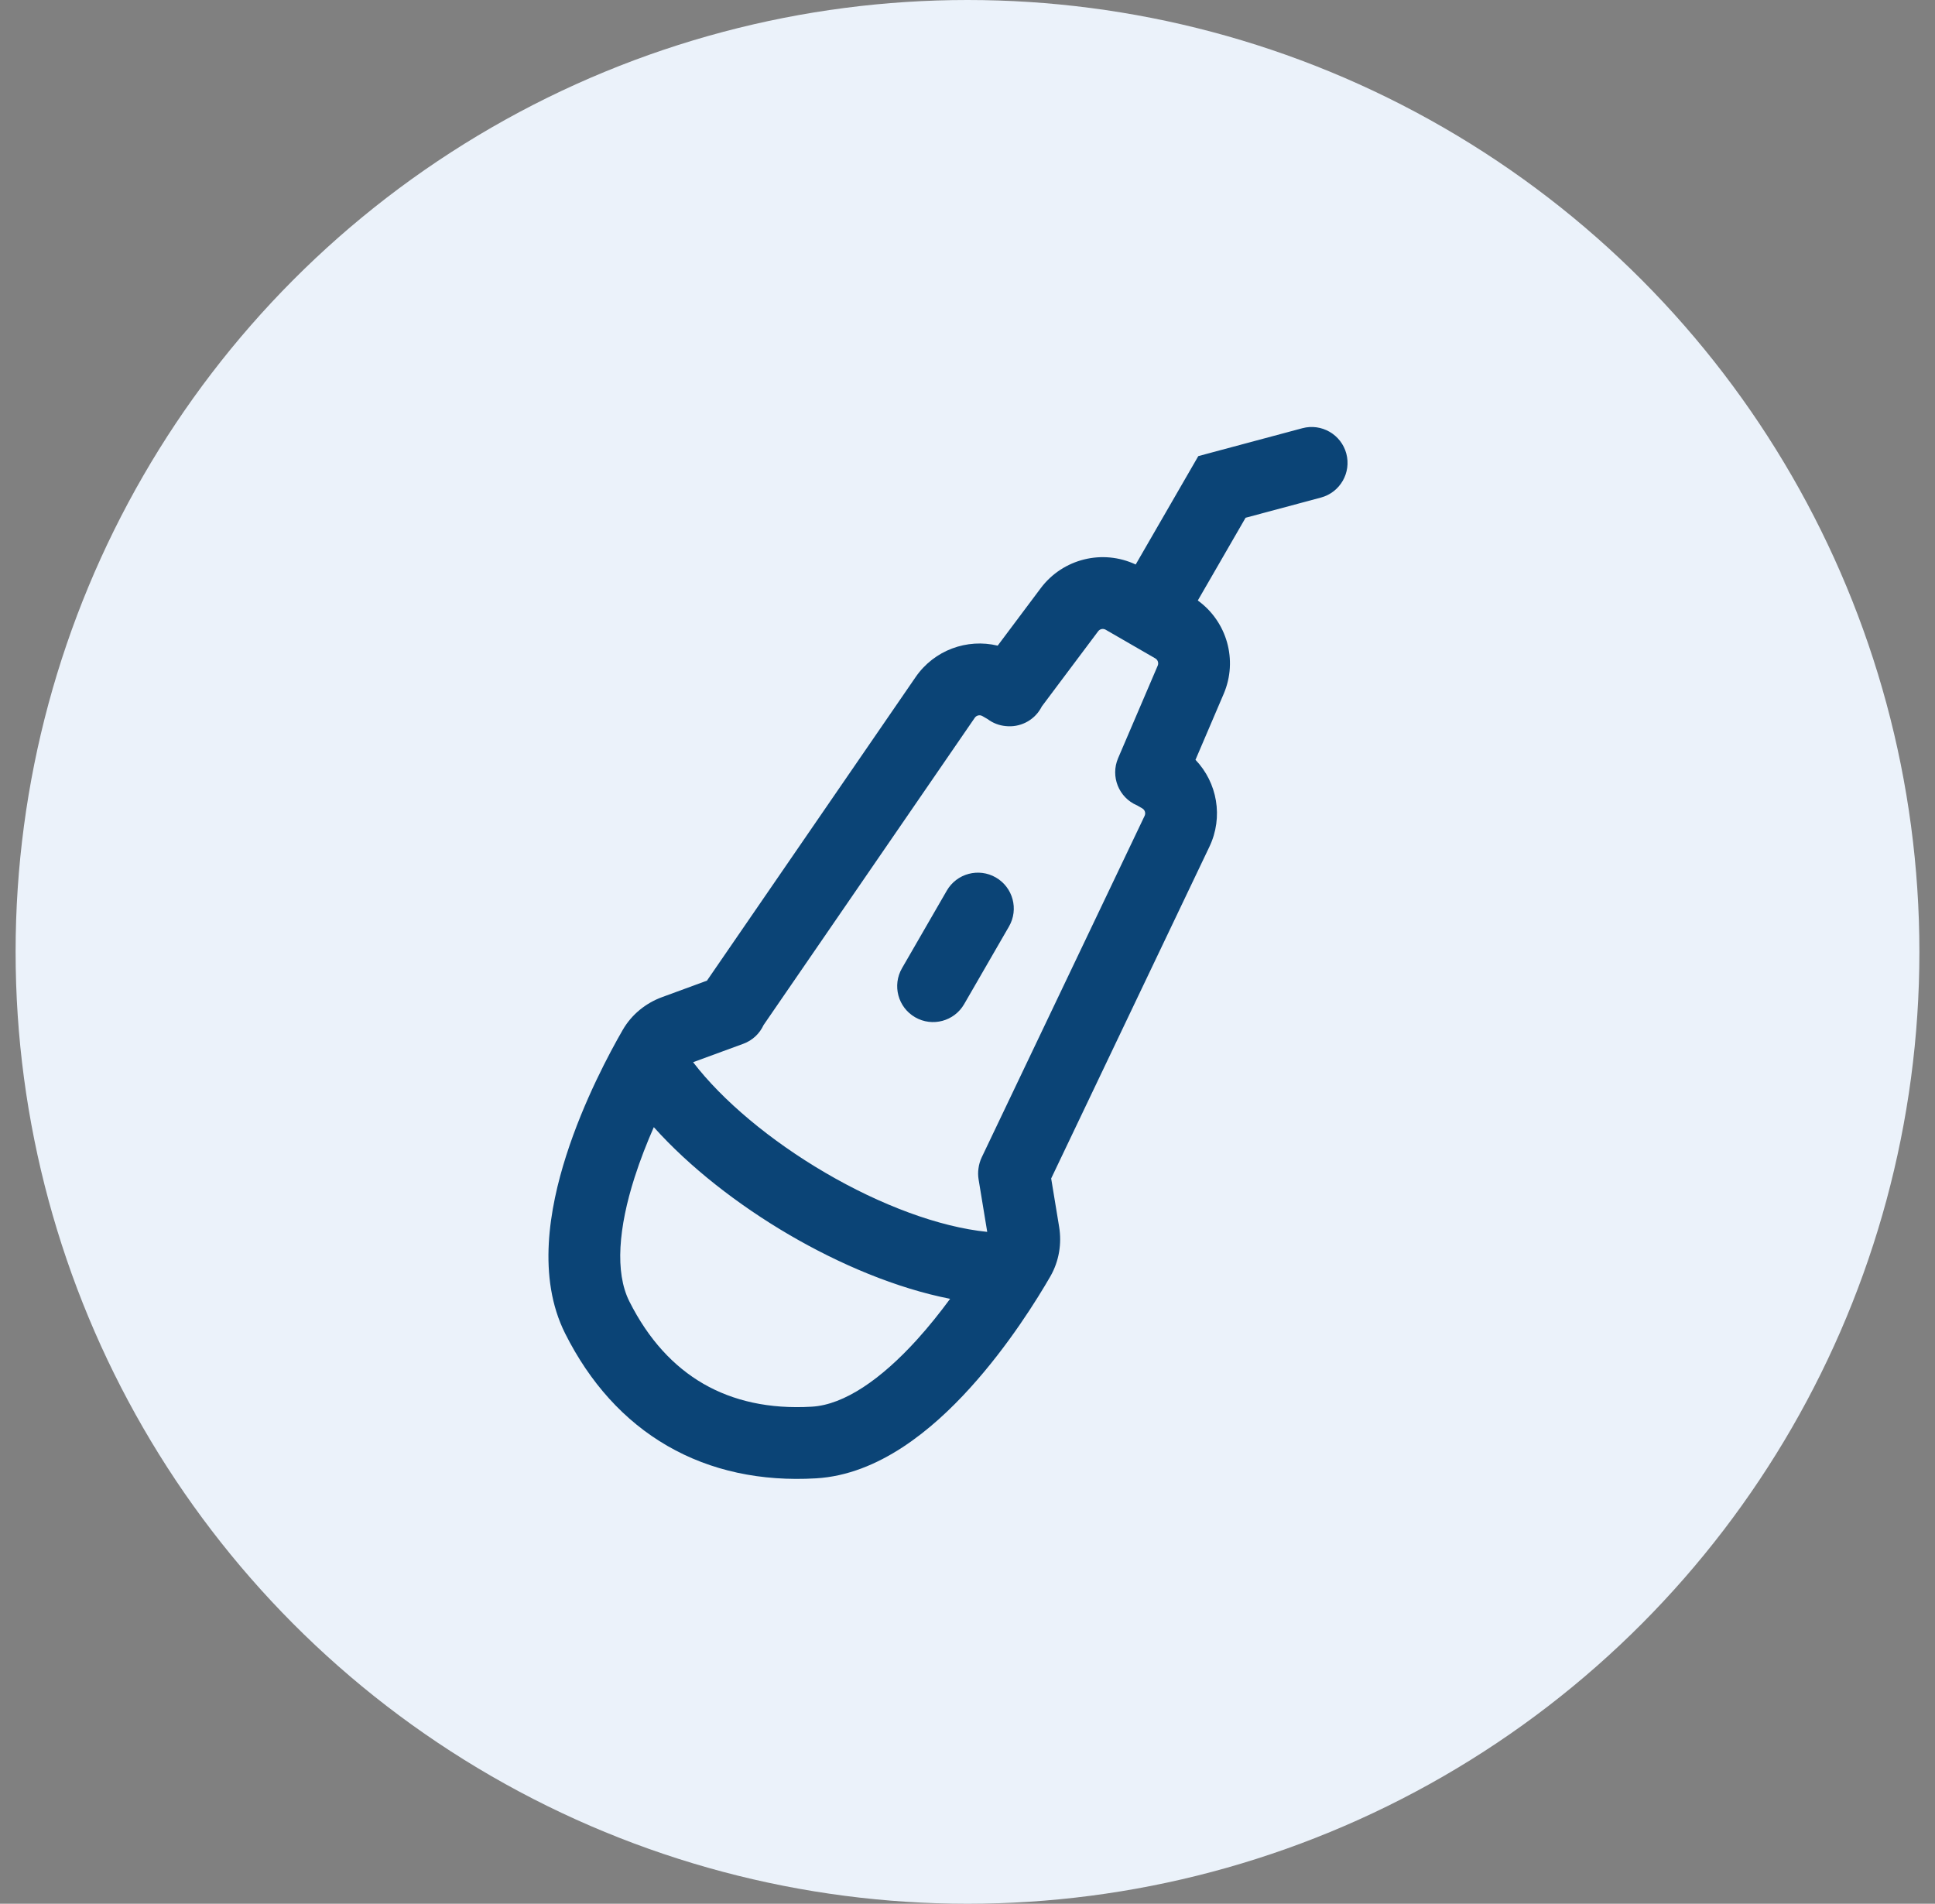
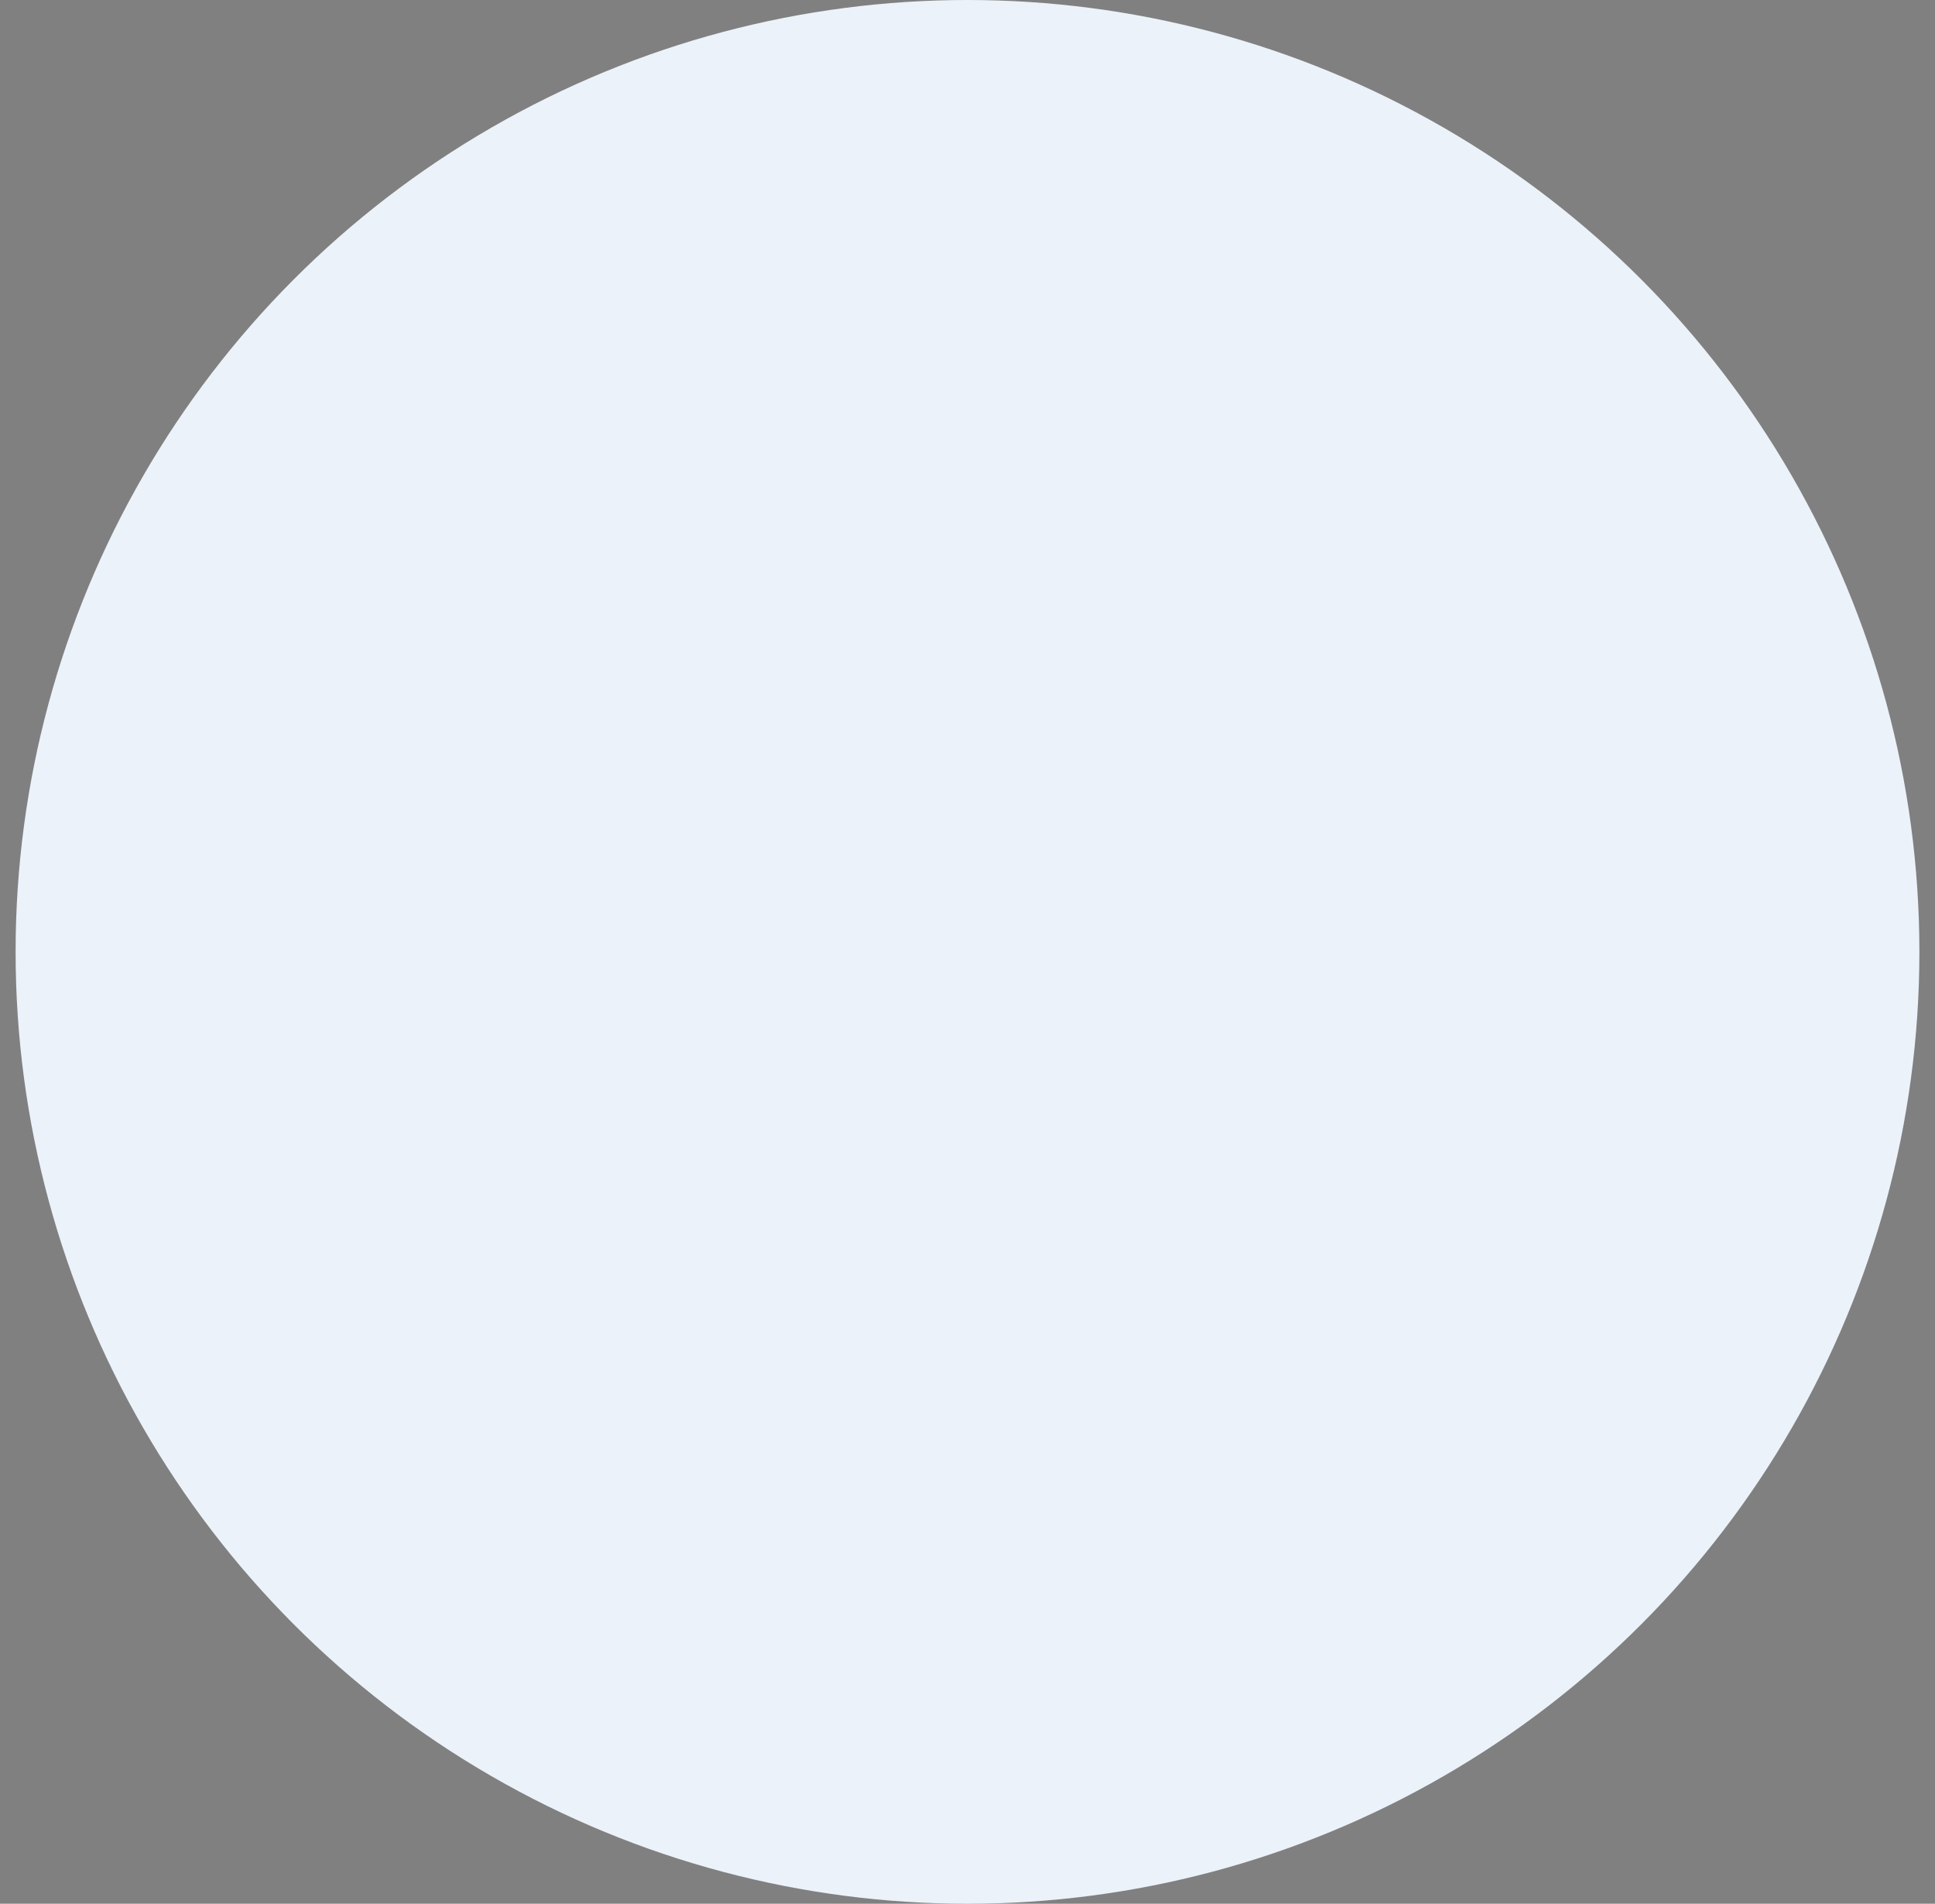
<svg xmlns="http://www.w3.org/2000/svg" width="62" height="61" viewBox="0 0 62 61" fill="none">
  <rect x="0" y="0" width="62" height="61" fill="#808080" stroke="none" />
  <circle cx="31" cy="30.5" r="30.5" fill="#EBF2FA" />
-   <path fill-rule="evenodd" clip-rule="evenodd" d="M42.324 15.943C42.938 15.778 43.302 15.148 43.138 14.534C42.973 13.921 42.343 13.557 41.729 13.721L38.855 14.491L38.395 14.615L38.157 15.027L36.389 18.088C35.333 17.591 34.058 17.898 33.346 18.847L31.967 20.688C30.99 20.452 29.933 20.829 29.337 21.696L22.652 31.422L21.211 31.951C20.7 32.139 20.244 32.497 19.953 33.001C19.546 33.707 18.705 35.265 18.142 37.028C17.6 38.722 17.208 40.932 18.108 42.727C18.896 44.299 19.996 45.528 21.387 46.331C22.778 47.134 24.393 47.472 26.148 47.369C28.156 47.251 29.876 45.802 31.073 44.483C32.319 43.112 33.248 41.603 33.653 40.901C33.939 40.404 34.023 39.84 33.936 39.31L33.681 37.76L38.751 27.131C39.205 26.18 39.002 25.074 38.305 24.346L39.209 22.232C39.67 21.154 39.312 19.914 38.379 19.241L39.91 16.59L42.324 15.943ZM36.43 25.805L36.436 25.807L36.601 25.903C36.684 25.951 36.717 26.055 36.675 26.141L31.455 37.085C31.401 37.2 31.367 37.318 31.352 37.437C31.335 37.551 31.336 37.669 31.355 37.789L31.632 39.472C30.091 39.316 28.216 38.615 26.437 37.573C24.684 36.547 23.15 35.264 22.208 34.035L23.816 33.445C24.115 33.336 24.342 33.114 24.465 32.846L31.233 22.999C31.287 22.92 31.393 22.896 31.476 22.944L31.637 23.037L31.642 23.04C31.817 23.172 32.019 23.246 32.223 23.265C32.664 23.314 33.113 23.105 33.348 22.697C33.36 22.677 33.371 22.657 33.381 22.636L35.187 20.226C35.243 20.152 35.345 20.131 35.426 20.177L37.017 21.096C37.098 21.143 37.131 21.242 37.095 21.328L35.825 24.295C35.575 24.879 35.846 25.555 36.43 25.805ZM30.443 41.617C28.724 41.279 26.909 40.514 25.275 39.558C23.642 38.601 22.099 37.399 20.949 36.116C20.73 36.614 20.514 37.161 20.333 37.727C19.82 39.331 19.697 40.764 20.164 41.697C20.78 42.924 21.589 43.791 22.537 44.339C23.486 44.887 24.642 45.154 26.012 45.073C27.056 45.012 28.237 44.185 29.371 42.937C29.765 42.503 30.125 42.049 30.443 41.617ZM32.329 29.687C32.647 29.137 32.458 28.434 31.908 28.116C31.358 27.799 30.655 27.987 30.337 28.537L28.901 31.024C28.584 31.574 28.772 32.278 29.322 32.595C29.872 32.913 30.576 32.724 30.893 32.174L32.329 29.687Z" fill="#0B4476" />
</svg>